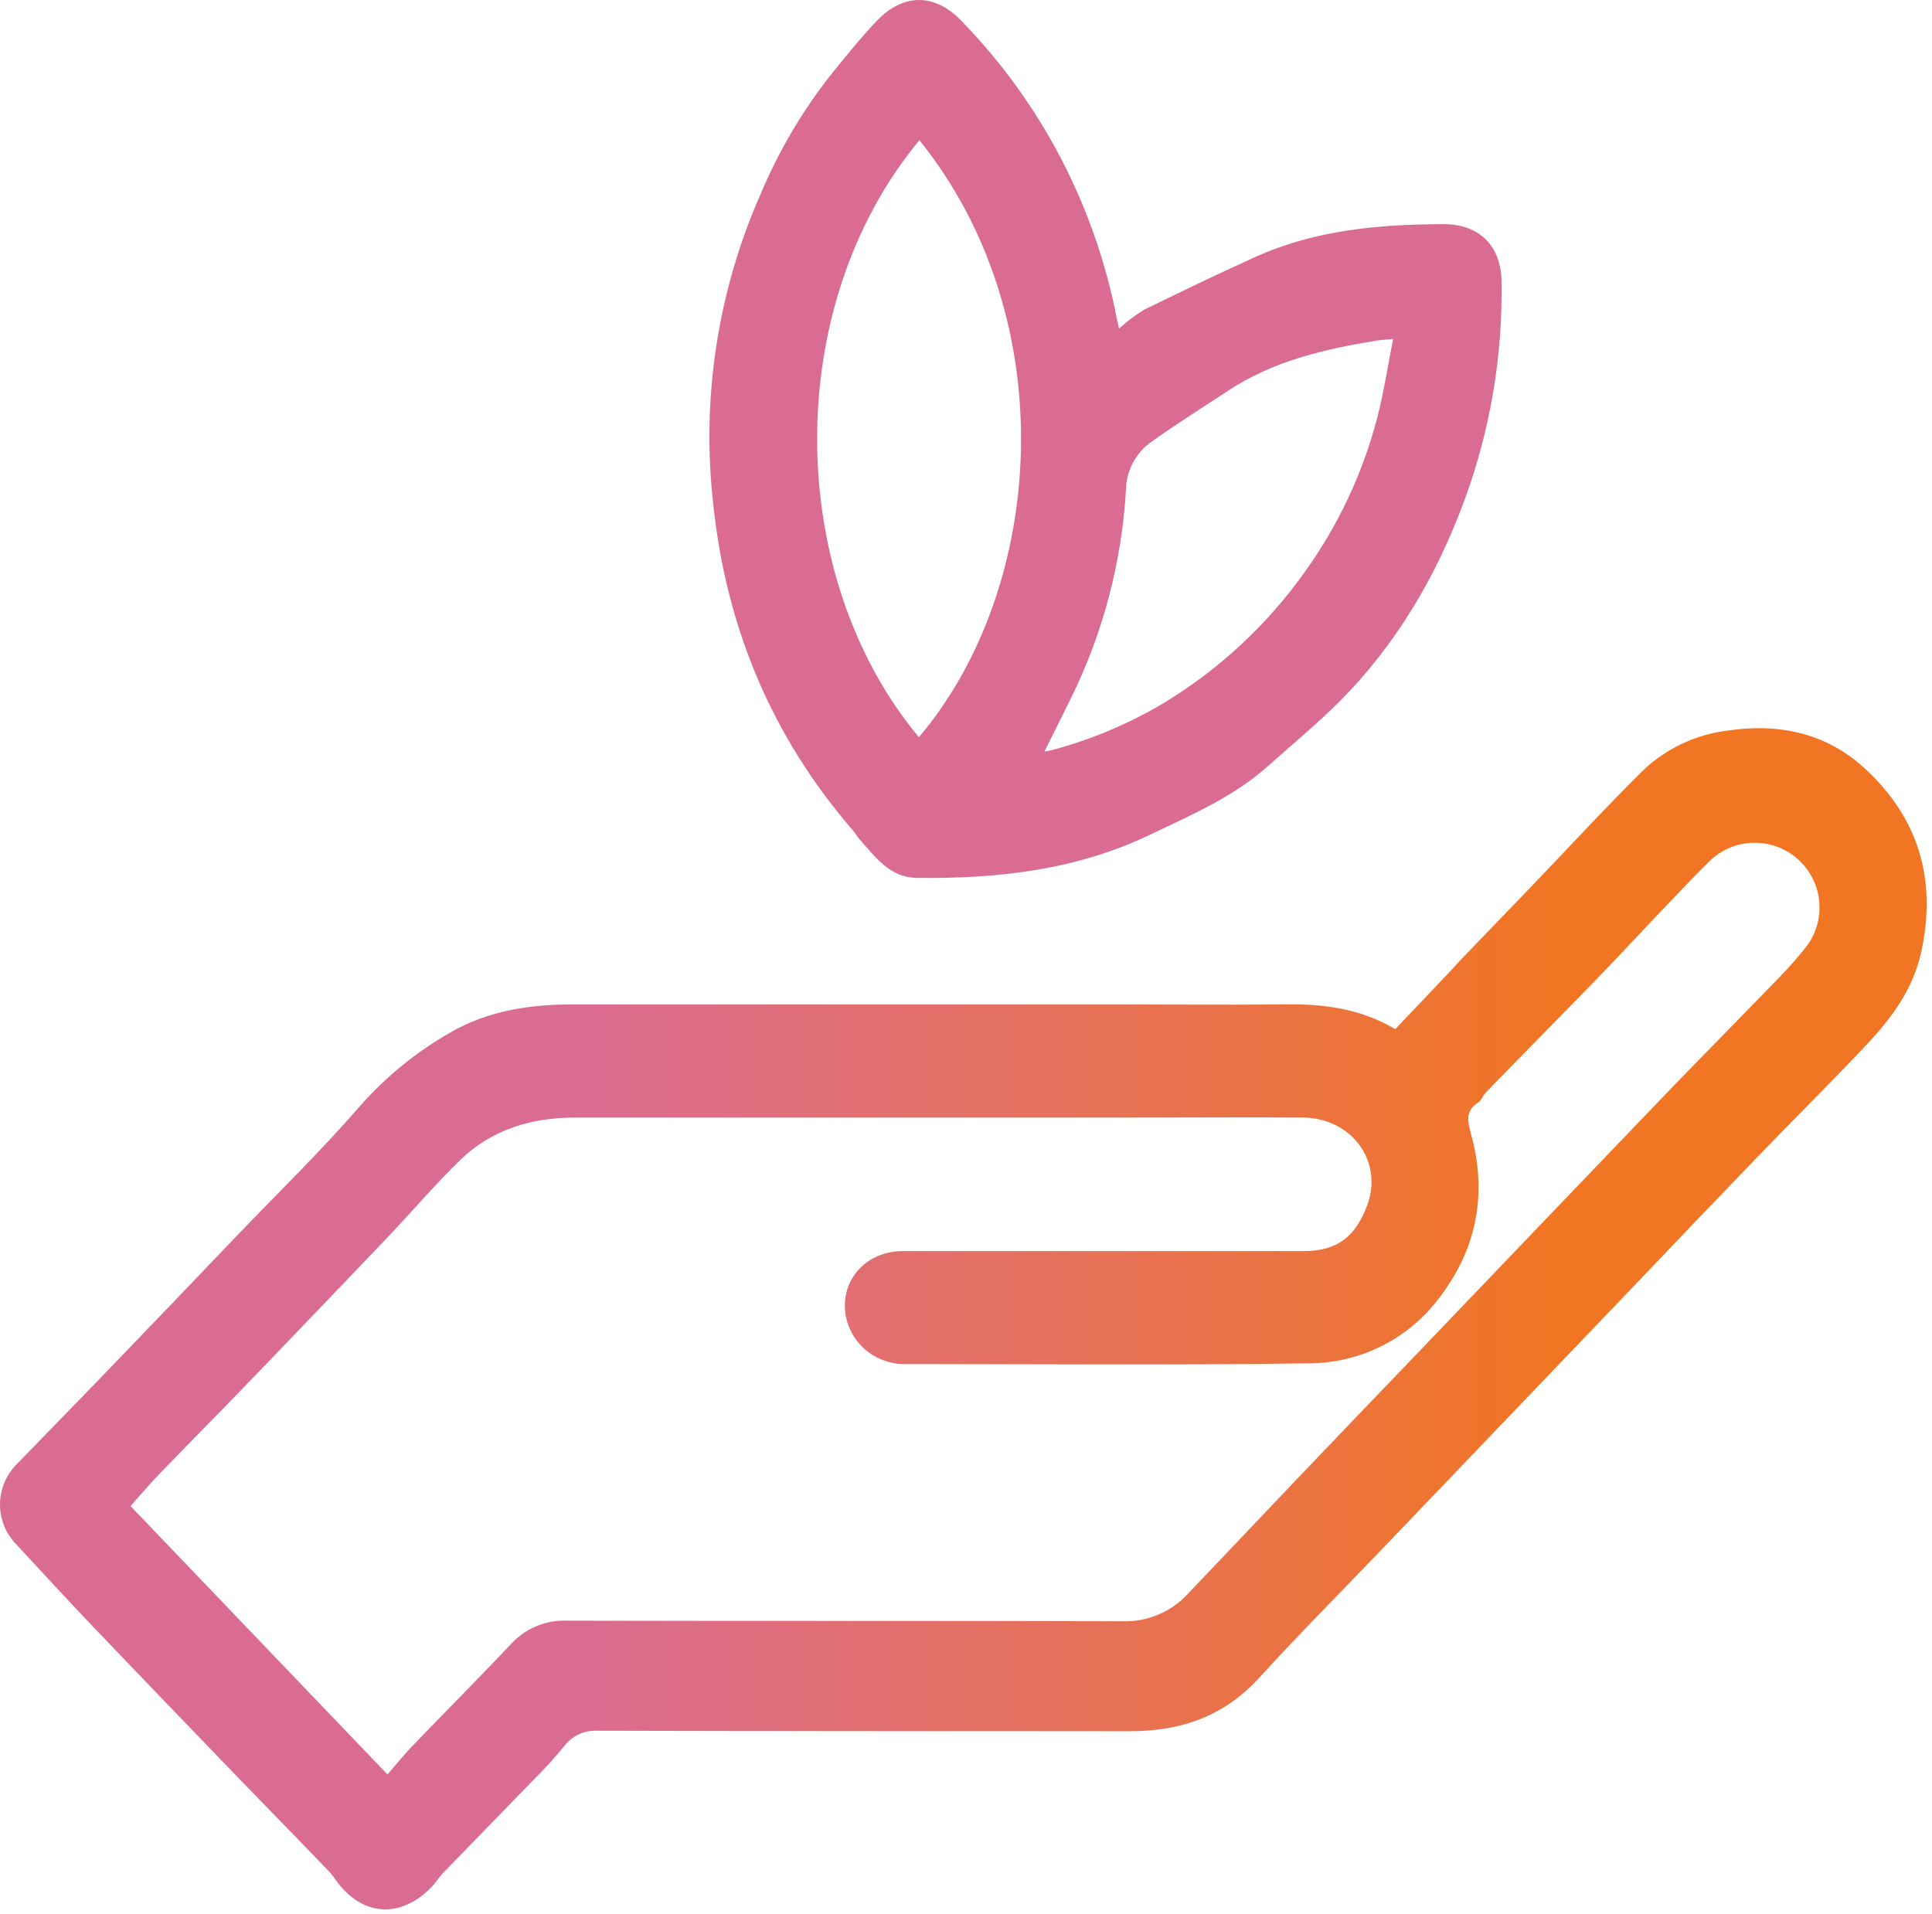
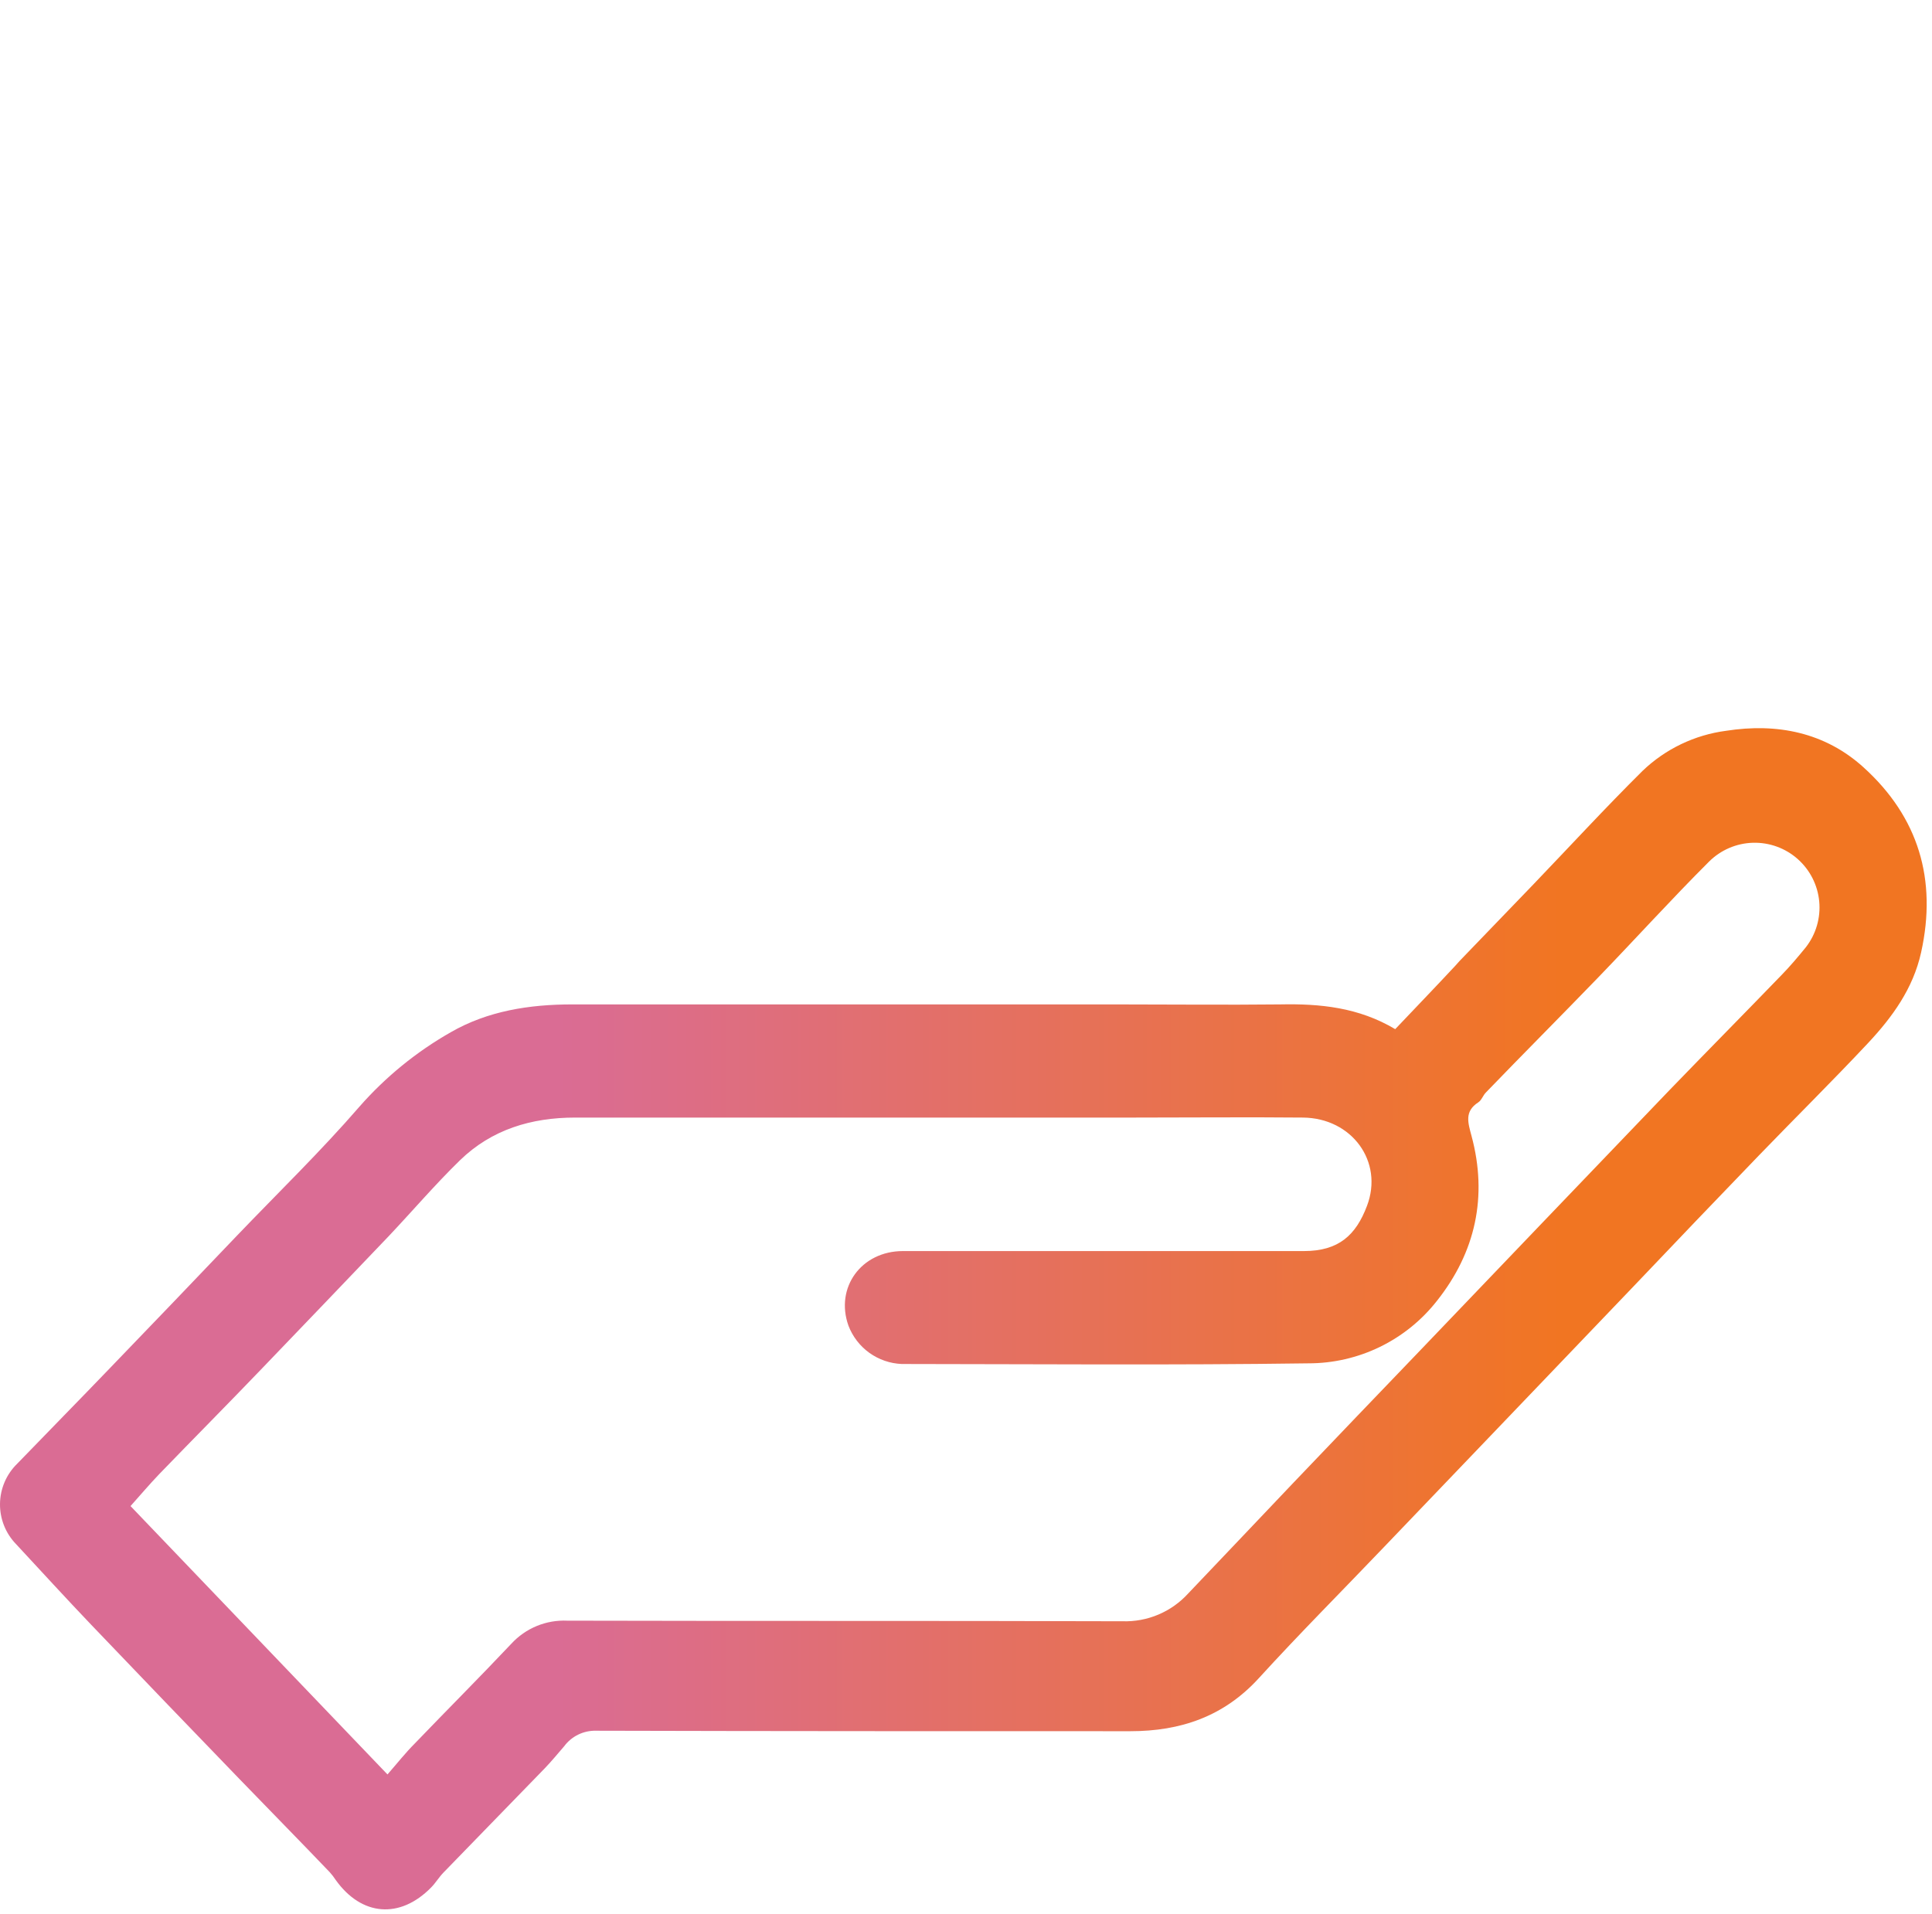
<svg xmlns="http://www.w3.org/2000/svg" width="324" height="321" viewBox="0 0 324 321" fill="none">
  <path d="M233.98 172.611C237.34 169.071 240.67 165.611 243.98 162.061C244.25 161.781 244.49 161.481 244.76 161.191C248.88 156.918 253 152.641 257.12 148.361C263.22 142.001 269.2 135.501 275.46 129.291C279.292 125.617 284.197 123.263 289.46 122.571C298.02 121.231 306.06 122.841 312.52 128.701C321.71 137.021 324.89 147.511 322.17 159.761C320.82 165.831 317.35 170.581 313.29 174.931C307.29 181.331 301.07 187.471 294.98 193.781C287.94 201.081 280.92 208.415 273.92 215.781L253.03 237.611L232.13 259.441C225.13 266.771 217.95 273.961 211.13 281.441C205.26 287.891 197.99 290.361 189.56 290.361C159.69 290.361 129.83 290.361 99.97 290.281C98.93 290.253 97.899 290.477 96.964 290.933C96.029 291.389 95.218 292.064 94.6 292.901C93.53 294.131 92.5 295.401 91.37 296.571C85.72 302.411 80.03 308.221 74.37 314.071C73.62 314.841 73.06 315.801 72.3 316.571C67.07 321.901 60.63 321.381 56.3 315.311C56.002 314.852 55.667 314.418 55.3 314.011C50.3 308.781 45.18 303.581 40.13 298.351C31.857 289.791 23.58 281.178 15.3 272.511C11.05 268.061 6.9 263.511 2.71 259.001C0.945 257.19 -0.029 254.752 0.001 252.223C0.031 249.694 1.063 247.28 2.87 245.511C8.03 240.171 13.24 234.871 18.39 229.511C25.544 222.091 32.677 214.651 39.79 207.191C46.65 200.031 53.79 193.101 60.27 185.621C64.64 180.639 69.811 176.421 75.57 173.141C81.79 169.551 88.8 168.461 95.96 168.461H186.96C196.21 168.461 205.46 168.561 214.71 168.461C221.4 168.321 227.85 168.961 233.98 172.611ZM64.98 297.611C66.61 295.751 67.98 294.001 69.59 292.391C74.95 286.811 80.43 281.331 85.74 275.701C86.927 274.406 88.385 273.387 90.009 272.716C91.633 272.046 93.385 271.74 95.14 271.821C126.14 271.901 157.22 271.821 188.26 271.921C190.321 271.985 192.372 271.601 194.271 270.797C196.17 269.992 197.872 268.786 199.26 267.261C205.14 261.111 210.97 254.921 216.84 248.761C223.9 241.361 230.974 233.975 238.06 226.601L258.79 204.941C265.864 197.555 272.94 190.171 280.02 182.791C286.27 176.321 292.59 169.931 298.84 163.461C300.25 162.011 301.55 160.461 302.84 158.881C304.538 156.702 305.342 153.958 305.089 151.207C304.835 148.456 303.542 145.906 301.474 144.074C299.405 142.243 296.717 141.269 293.955 141.35C291.194 141.431 288.567 142.562 286.61 144.511C280.26 150.851 274.23 157.511 268 163.961C261.77 170.411 255.4 176.791 249.18 183.241C248.7 183.731 248.46 184.531 247.92 184.881C245.54 186.411 246.19 188.321 246.78 190.531C249.51 200.671 247.45 210.011 241 218.151C238.437 221.431 235.158 224.082 231.415 225.904C227.672 227.725 223.563 228.668 219.4 228.661C196.67 228.981 173.94 228.791 151.21 228.771C149.259 228.689 147.374 228.037 145.789 226.897C144.204 225.756 142.988 224.176 142.29 222.351C140.01 215.971 144.43 209.841 151.41 209.831C173.83 209.831 196.247 209.831 218.66 209.831C224.5 209.831 227.39 207.171 229.25 202.241C232.06 194.821 226.71 187.511 218.5 187.441C209.09 187.351 199.69 187.441 190.28 187.441C159.014 187.441 127.74 187.441 96.46 187.441C89.1 187.441 82.46 189.441 77.15 194.591C72.97 198.661 69.15 203.141 65.15 207.371C58.15 214.705 51.127 222.038 44.08 229.371C38.33 235.371 32.51 241.231 26.75 247.191C25.09 248.921 23.55 250.751 21.89 252.601L64.98 297.611Z" fill="url(#paint0_linear)" />
-   <path d="M187.65 55.111C188.956 53.938 190.361 52.881 191.85 51.951C198.01 48.951 204.21 45.951 210.47 43.121C220.47 38.581 231.22 37.631 242.06 37.591C248.06 37.591 251.74 41.191 251.81 47.231C252.018 59.708 249.92 72.117 245.62 83.831C240.88 96.681 234.09 108.271 224.33 117.961C220.63 121.631 216.59 124.961 212.71 128.431C206.92 133.621 199.89 136.641 192.98 139.941C180.51 145.941 167.29 147.411 153.74 147.241C149.2 147.181 146.81 143.731 144.15 140.771C143.74 140.311 143.45 139.771 143.05 139.291C129.47 123.611 121.84 105.361 119.64 84.811C117.574 66.983 120.312 48.926 127.57 32.511C130.515 25.515 134.364 18.936 139.02 12.941C141.6 9.731 144.2 6.491 147.02 3.511C151.49 -1.159 156.7 -1.159 161.18 3.441C174.584 17.197 183.662 34.581 187.29 53.441C187.4 53.861 187.49 54.301 187.65 55.111ZM154.18 23.511C130.9 51.641 131.77 96.861 154.1 123.641C175.4 98.511 178.4 53.571 154.18 23.511ZM175.12 126.061C175.73 125.941 176.12 125.891 176.47 125.791C182.939 124.062 189.142 121.461 194.91 118.061C204.368 112.382 212.541 104.798 218.91 95.791C224.43 88.082 228.497 79.43 230.91 70.261C232.05 65.941 232.71 61.501 233.63 56.851C232.28 56.981 231.63 57.001 230.89 57.121C222.15 58.551 213.58 60.511 206.04 65.481C201.73 68.321 197.36 71.061 193.16 74.051C191.831 74.971 190.743 76.197 189.987 77.626C189.232 79.055 188.832 80.645 188.82 82.261C188.101 94.32 184.991 106.116 179.67 116.961C178.21 119.941 176.74 122.861 175.12 126.101V126.061Z" fill="url(#paint1_linear)" />
  <defs>
    <linearGradient id="paint0_linear" x1="-0.02" y1="221.191" x2="323.1" y2="221.191" gradientUnits="userSpaceOnUse">
      <stop offset="0.29" stop-color="#DA6C94" />
      <stop offset="0.81" stop-color="#F17522" />
    </linearGradient>
    <linearGradient id="paint1_linear" x1="18932.4" y1="18570.2" x2="36576.7" y2="18570.2" gradientUnits="userSpaceOnUse">
      <stop offset="0.29" stop-color="#DA6C94" />
      <stop offset="0.81" stop-color="#F17522" />
    </linearGradient>
  </defs>
</svg>